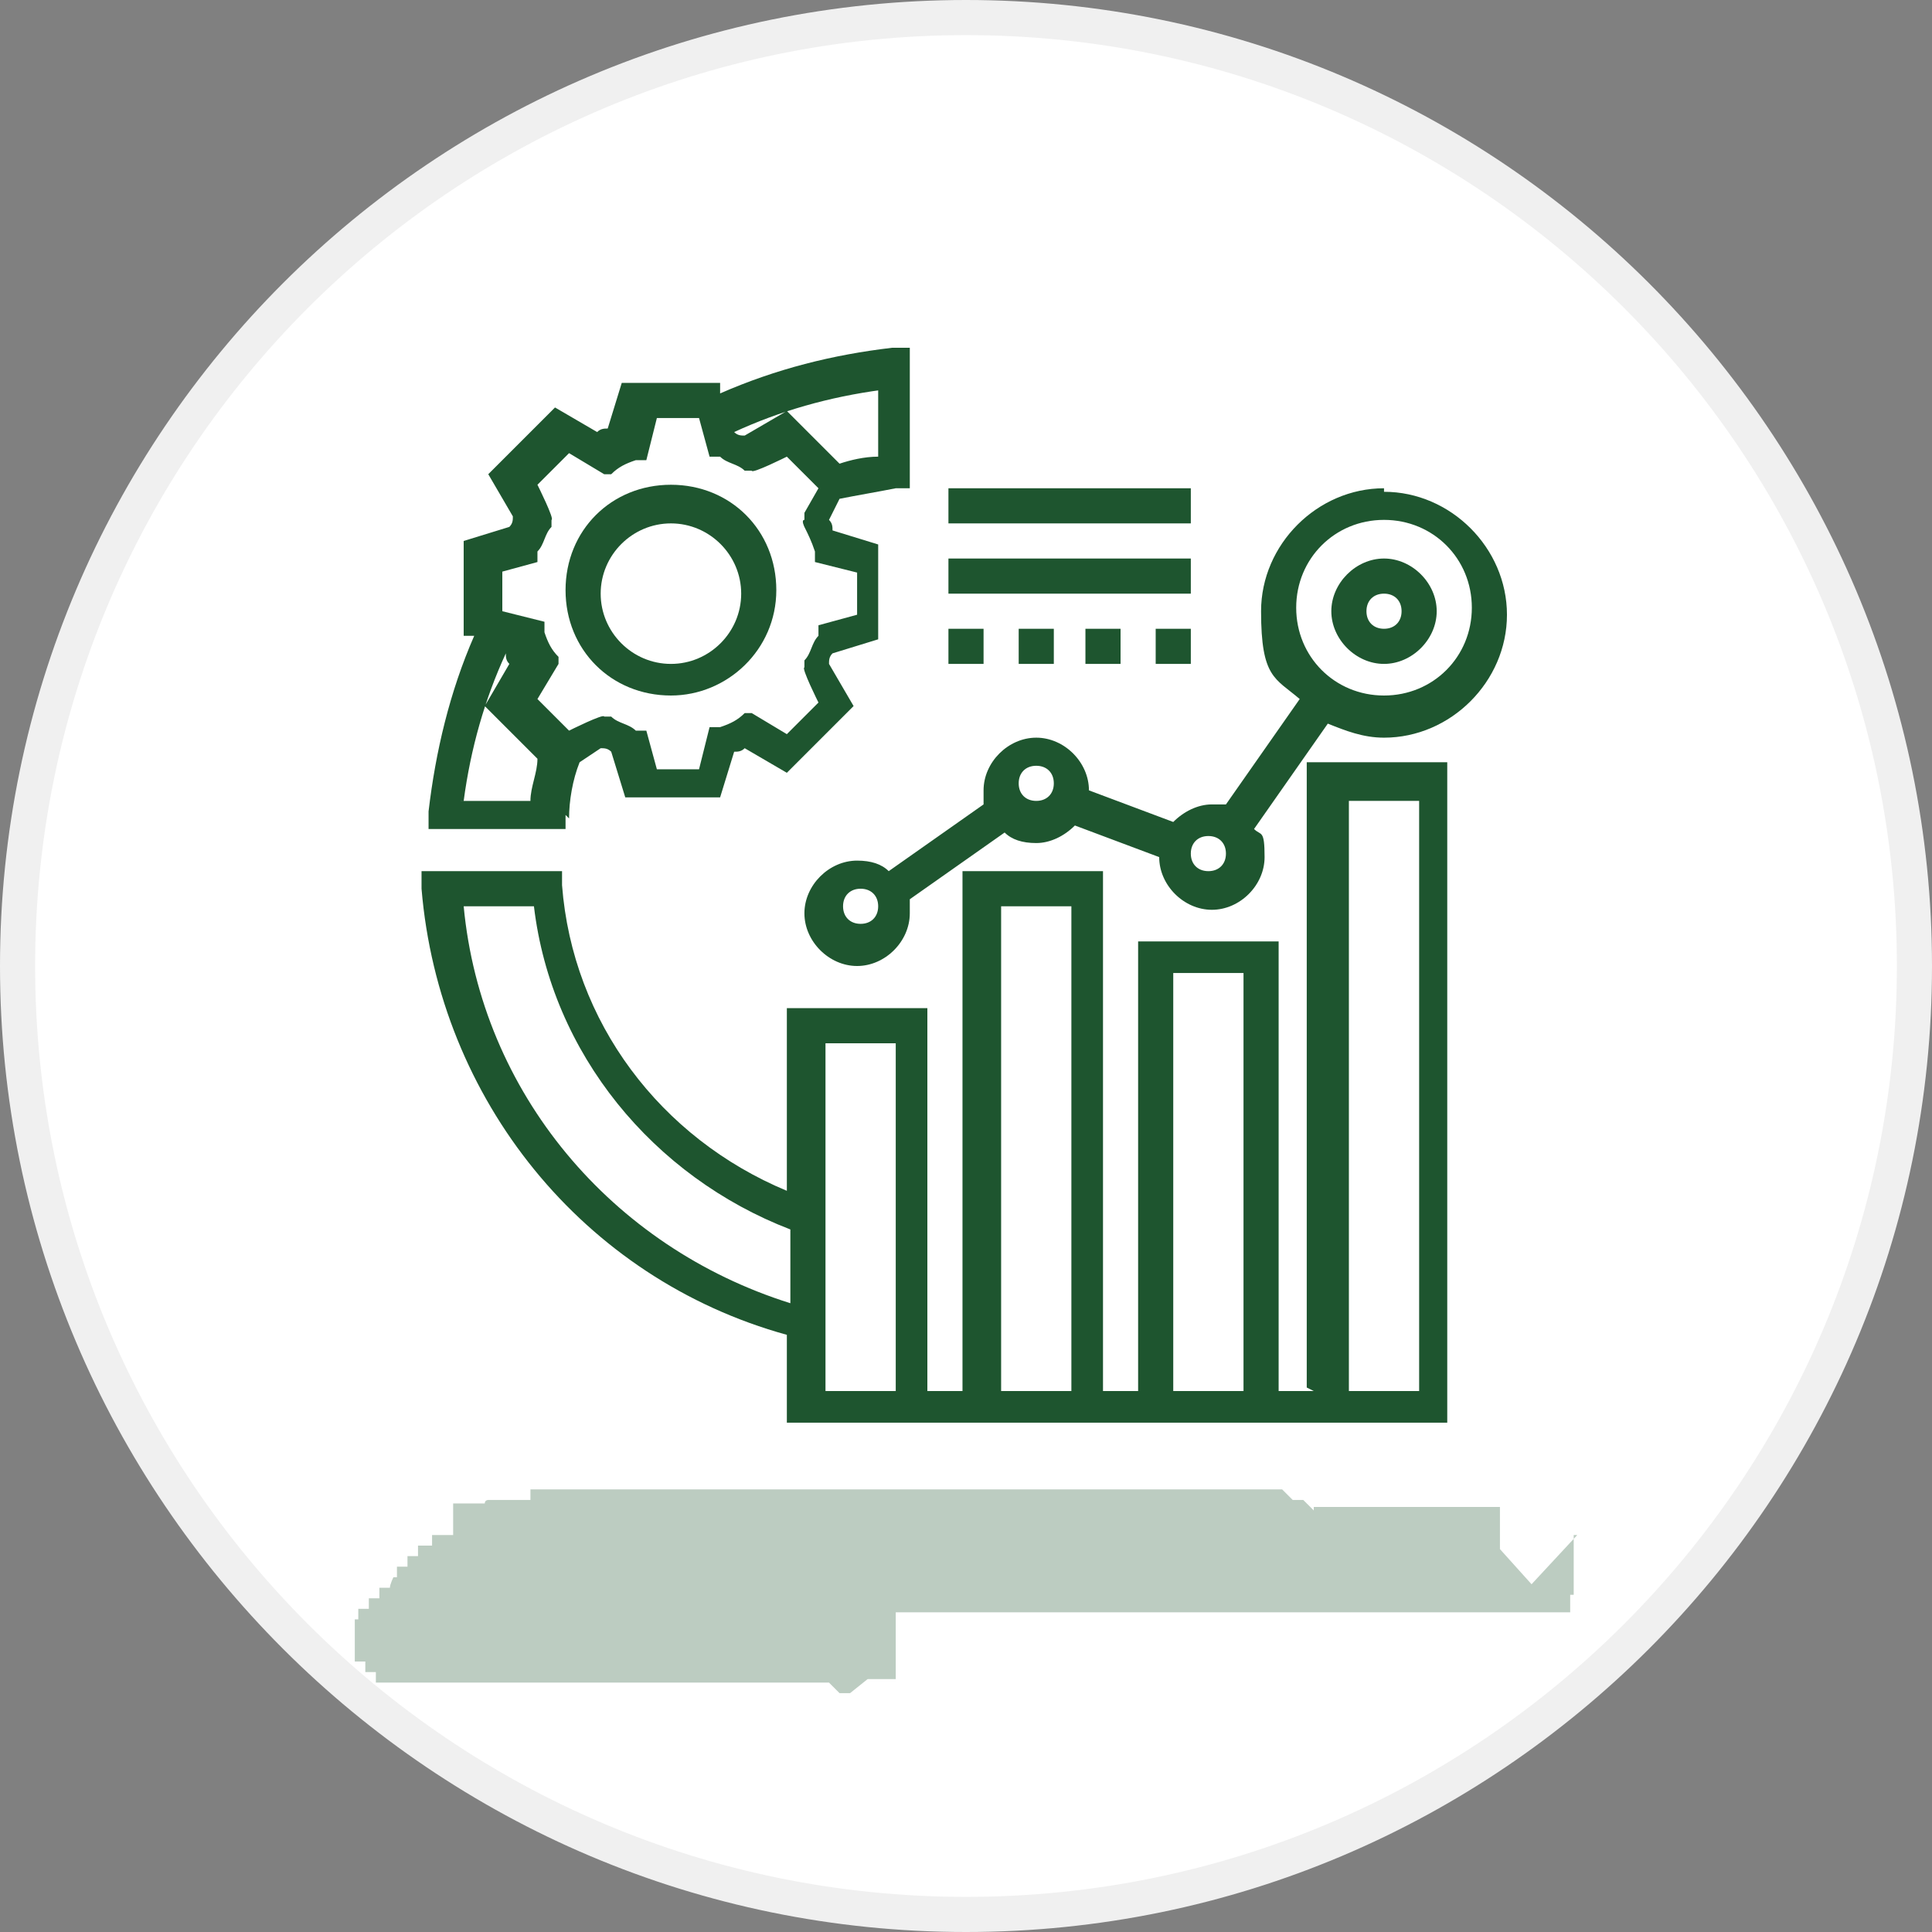
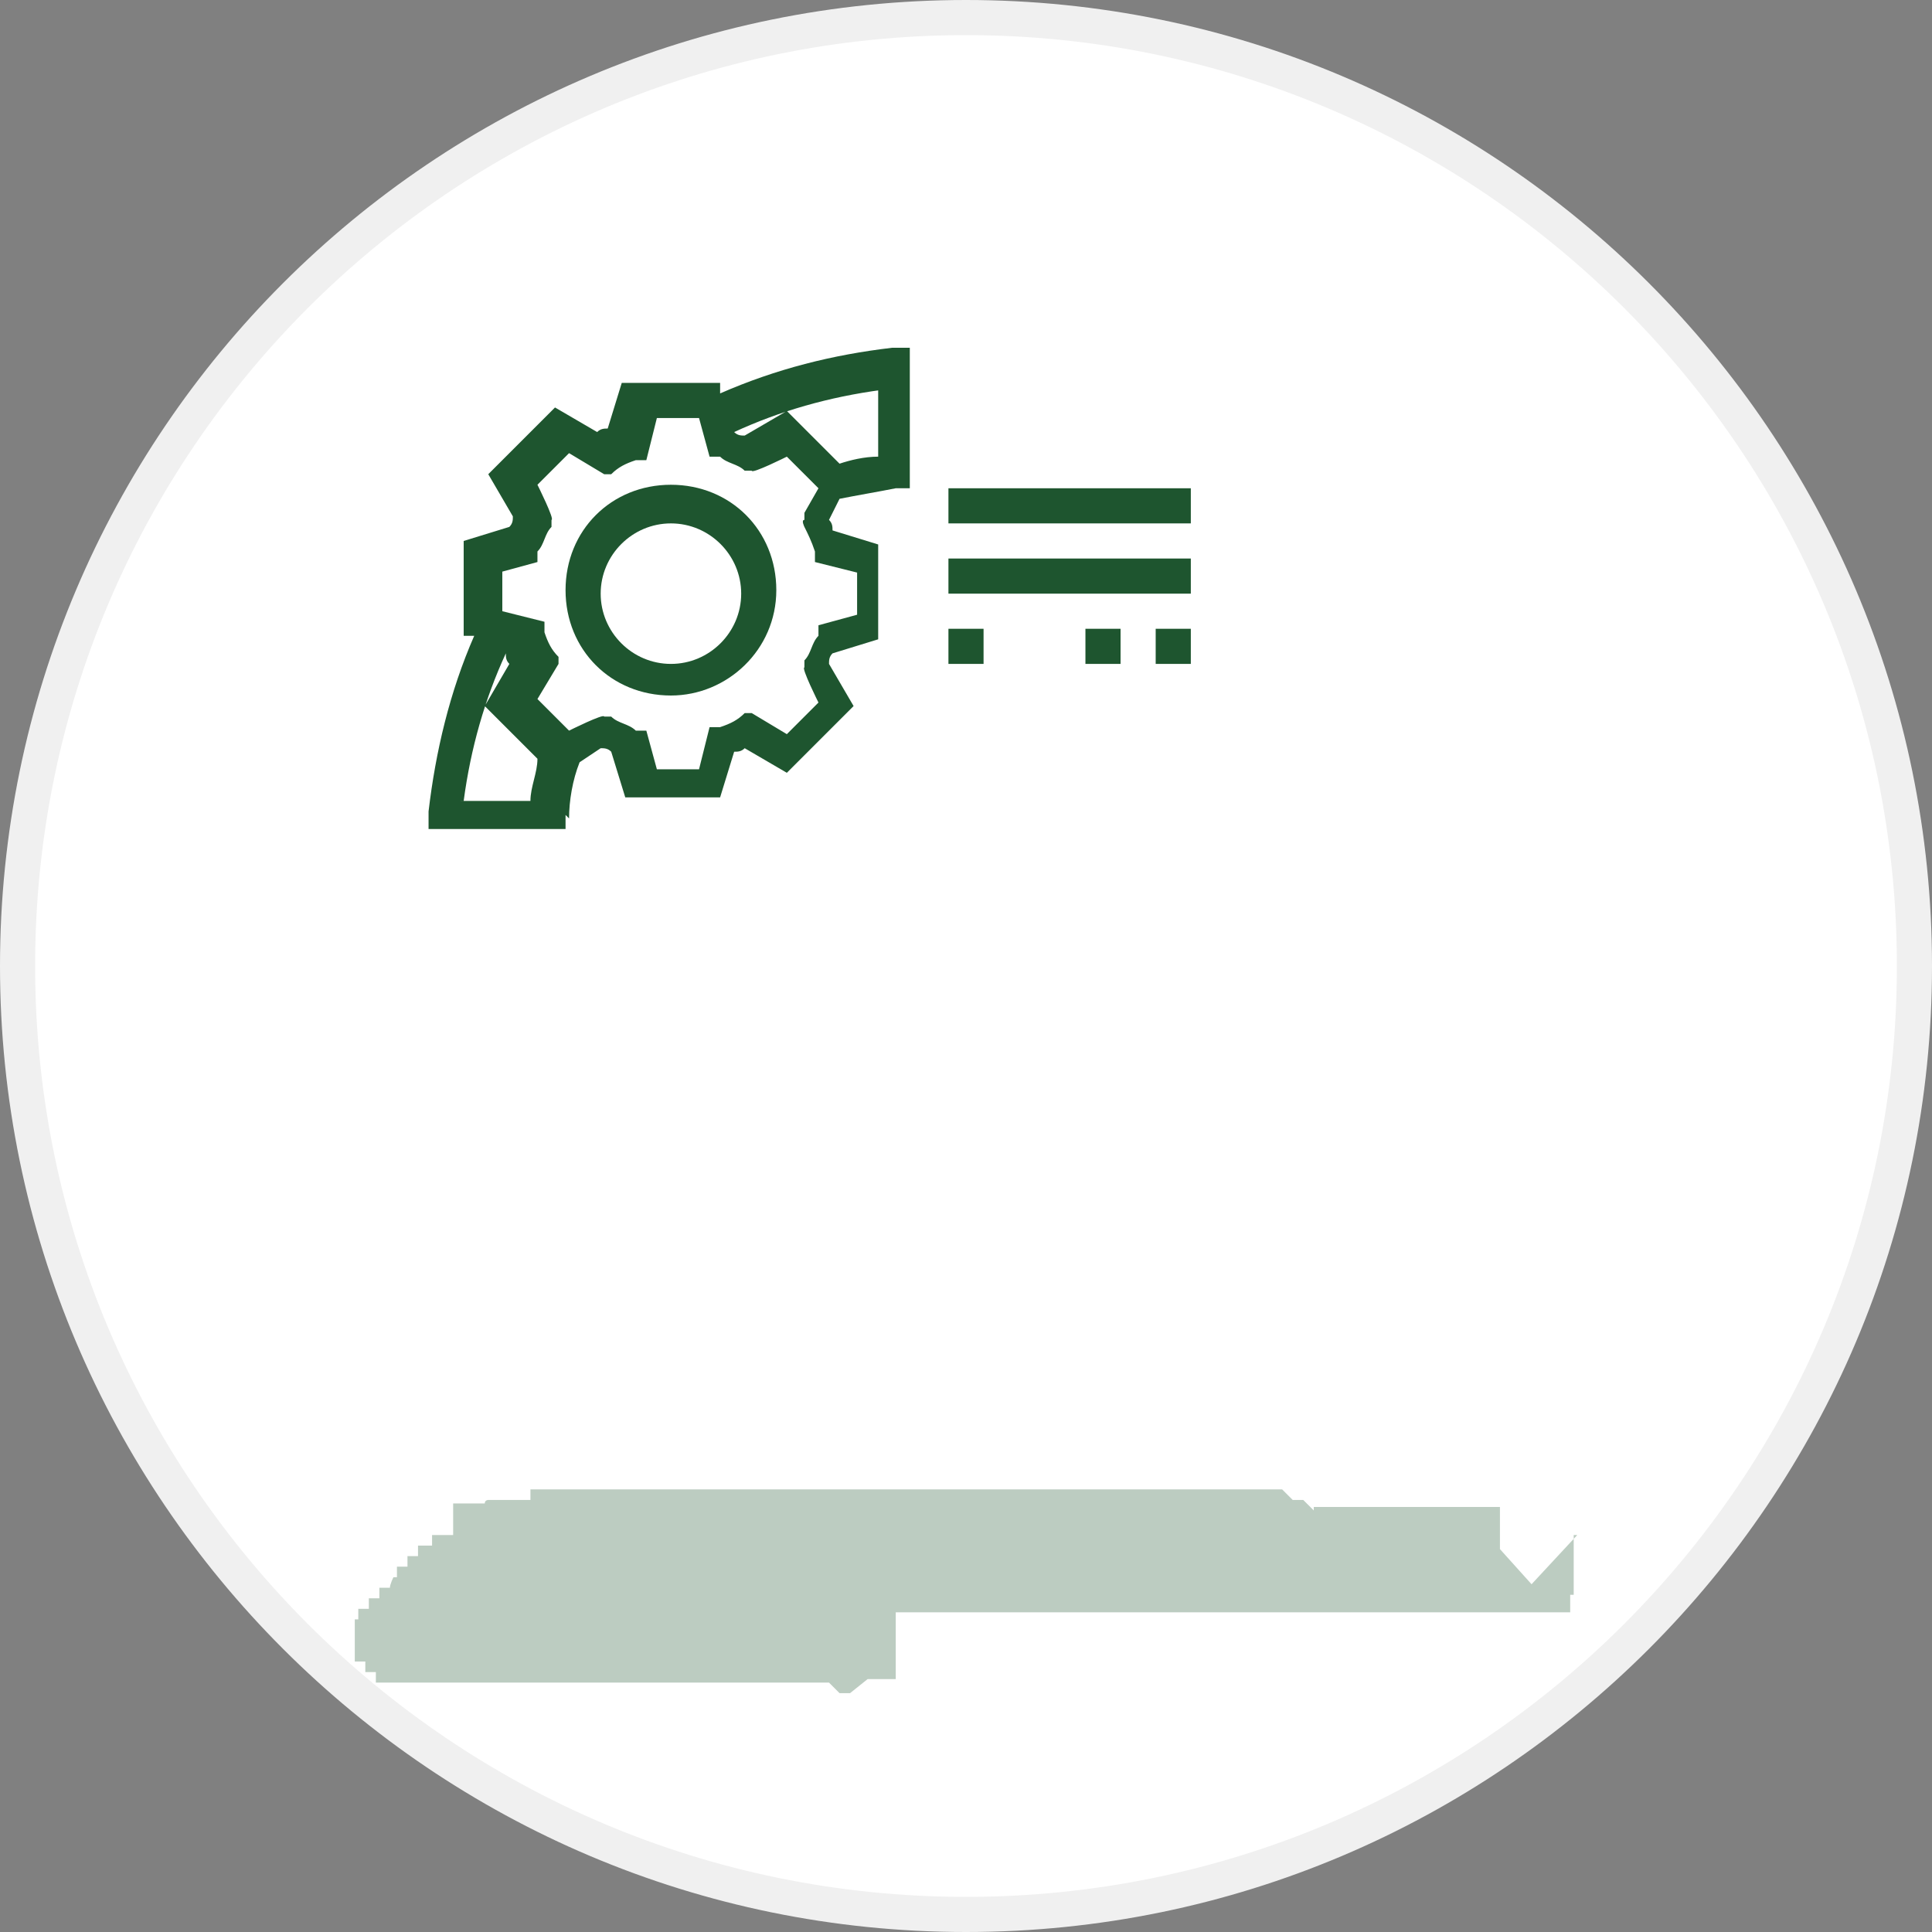
<svg xmlns="http://www.w3.org/2000/svg" id="Layer_1" viewBox="0 0 55 55">
  <rect x="0" y="0" width="55" height="55" fill="#808080" stroke="none" />
  <defs>
    <style>      .st0 {        fill: none;      }      .st1, .st2 {        isolation: isolate;      }      .st3, .st2 {        fill: #1e552f;      }      .st2 {        fill-rule: evenodd;        opacity: .3;      }      .st4 {        fill: #fff;        stroke: #f0f0f0;      }    </style>
  </defs>
  <path class="st4" d="M54.5,27.5c0,14.9-12.1,27-27,27S.5,42.4.5,27.5,12.6.5,27.5.5s27,12.1,27,27Z" />
  <rect class="st0" x="14" y="14" width="27" height="27" />
  <g class="st1">
    <path class="st3" d="M16.2,23.3c0-.5.1-1.1.3-1.6l.6-.4c.1,0,.2,0,.3.1l.4,1.3h2.7l.4-1.3c.1,0,.2,0,.3-.1l1.2.7,1.9-1.9-.7-1.2c0-.1,0-.2.1-.3l1.3-.4v-2.7l-1.3-.4c0-.1,0-.2-.1-.3l.3-.6c.5-.1,1.1-.2,1.6-.3h.4v-4h-.5c-1.7.2-3.3.6-4.9,1.3v-.3h-2.8l-.4,1.3c-.1,0-.2,0-.3.1l-1.2-.7-1.9,1.9.7,1.2c0,.1,0,.2-.1.3l-1.3.4v2.7h.3c-.7,1.6-1.1,3.3-1.3,5v.5s3.9,0,3.9,0v-.4ZM25,11v2c-.4,0-.8.1-1.1.2l-1.5-1.5-1.2.7c-.1,0-.2,0-.3-.1h0c1.3-.6,2.7-1,4.2-1.2ZM14.2,16.3l1.1-.3v-.3c.2-.2.2-.5.4-.7v-.2c.1,0-.4-1-.4-1l.9-.9,1,.6h.2c.2-.2.4-.3.7-.4h.3c0,0,.3-1.2.3-1.2h1.2l.3,1.1h.3c.2.2.5.2.7.4h.2c0,.1,1-.4,1-.4l.9.9-.4.7v.2c-.1,0,0,.2,0,.2.1.2.2.4.3.7v.3c0,0,1.2.3,1.2.3v1.2l-1.1.3v.3c-.2.2-.2.5-.4.7v.2c-.1,0,.4,1,.4,1l-.9.9-1-.6h-.2c-.2.2-.4.3-.7.4h-.3c0,0-.3,1.2-.3,1.2h-1.2l-.3-1.1h-.3c-.2-.2-.5-.2-.7-.4h-.2c0-.1-1,.4-1,.4l-.9-.9.6-1v-.2c-.2-.2-.3-.4-.4-.7v-.3c0,0-1.2-.3-1.2-.3v-1.2ZM13.2,22.8c.2-1.5.6-2.9,1.2-4.2h0c0,.1,0,.2.1.3l-.7,1.2,1.5,1.5c0,.4-.2.8-.2,1.2h-2Z" />
    <path class="st3" d="M19.1,19.8c1.6,0,3-1.3,3-3s-1.3-3-3-3-3,1.3-3,3,1.3,3,3,3ZM19.1,14.9c1.1,0,2,.9,2,2s-.9,2-2,2-2-.9-2-2,.9-2,2-2Z" />
-     <path class="st3" d="M37.4,39.6h-1v-12.8h-4v12.8h-1v-14.8h-4v14.8h-1v-10.9h-4v5.2c-3.6-1.5-6.1-4.8-6.4-8.7v-.4h-4v.5c.5,6,4.6,11.1,10.4,12.7v2.5h18.8v-18.8h-4v17.8ZM13.2,25.8h2c.5,4.2,3.4,7.7,7.3,9.2v2.1c-5.1-1.6-8.8-6-9.3-11.3ZM25.5,39.6h-2v-9.9h2v9.9ZM33.4,27.7h2v11.9h-2v-11.9ZM28.5,25.8h2v13.8h-2v-13.8ZM38.4,22.8h2v16.8h-2v-16.8Z" />
-     <path class="st3" d="M39.4,15.9c-.8,0-1.5.7-1.5,1.5s.7,1.5,1.5,1.5,1.5-.7,1.5-1.5-.7-1.5-1.5-1.5ZM39.4,17.9c-.3,0-.5-.2-.5-.5s.2-.5.5-.5.5.2.5.5-.2.5-.5.5Z" />
-     <path class="st3" d="M39.4,13.9c-1.9,0-3.5,1.6-3.5,3.5s.4,1.9,1.1,2.5l-2.1,3c-.1,0-.3,0-.4,0-.4,0-.8.2-1.1.5l-2.4-.9s0,0,0,0c0-.8-.7-1.5-1.5-1.5s-1.5.7-1.5,1.5,0,.3,0,.4l-2.7,1.9c-.2-.2-.5-.3-.9-.3-.8,0-1.5.7-1.5,1.5s.7,1.5,1.5,1.5,1.5-.7,1.5-1.5,0-.3,0-.4l2.7-1.9c.2.2.5.3.9.3s.8-.2,1.1-.5l2.4.9s0,0,0,0c0,.8.7,1.5,1.5,1.5s1.5-.7,1.5-1.5-.1-.6-.3-.8l2.1-3c.5.2,1,.4,1.6.4,1.9,0,3.5-1.6,3.5-3.5s-1.6-3.5-3.5-3.5ZM24.5,26.3c-.3,0-.5-.2-.5-.5s.2-.5.5-.5.5.2.5.5-.2.5-.5.5ZM29.5,22.8c-.3,0-.5-.2-.5-.5s.2-.5.5-.5.5.2.5.5-.2.5-.5.5ZM34.4,24.8c-.3,0-.5-.2-.5-.5s.2-.5.5-.5.5.2.5.5-.2.5-.5.5ZM39.4,19.8c-1.4,0-2.5-1.1-2.5-2.5s1.1-2.5,2.5-2.5,2.5,1.1,2.5,2.5-1.1,2.5-2.5,2.5Z" />
    <path class="st3" d="M33.9,17.9h-1v1h1v-1Z" />
    <path class="st3" d="M28,17.9h-1v1h1v-1Z" />
    <path class="st3" d="M31.9,17.9h-1v1h1v-1Z" />
-     <path class="st3" d="M30,17.9h-1v1h1v-1Z" />
+     <path class="st3" d="M30,17.9h-1v1v-1Z" />
    <path class="st3" d="M33.9,15.9h-6.9v1h6.9v-1Z" />
    <path class="st3" d="M33.9,13.9h-6.9v1h6.9v-1Z" />
  </g>
  <path class="st2" d="M44.8,43.7h0v.5h0v.3h0v.3h0v.3h0v.3h-.1v.3h0v.3h0v-.4h0v.3h-.1c0,.1,0,0,0,0h-18.1.3-1.3v1.9h-.8l-.5.4h-.3l-.3-.3h-12.9v-.3h-.3v-.3h-.3v-.3h0v-.3h0v-.3h0v-.3h.1v-.3h.3v-.3h.3v-.3h.3c0-.1.1-.3.1-.3h.1v-.3h.3v-.3h.3v-.3h.4v-.3h.3-.1.4v-.3h0v-.3h0v-.3h.9c0-.1.1-.1.1-.1h1.2v-.3h.6-.8,21.6l.3.3h.3l.3.3h0v.3h0v.3h0v.3h0v.3h0v.3h0v.3h0v.3h0v1.7-4.7h0v.5h0v.3h5.3v.3h0v.3h0v.3h0v.3h0l.9,1,1.3-1.4Z" />
</svg>